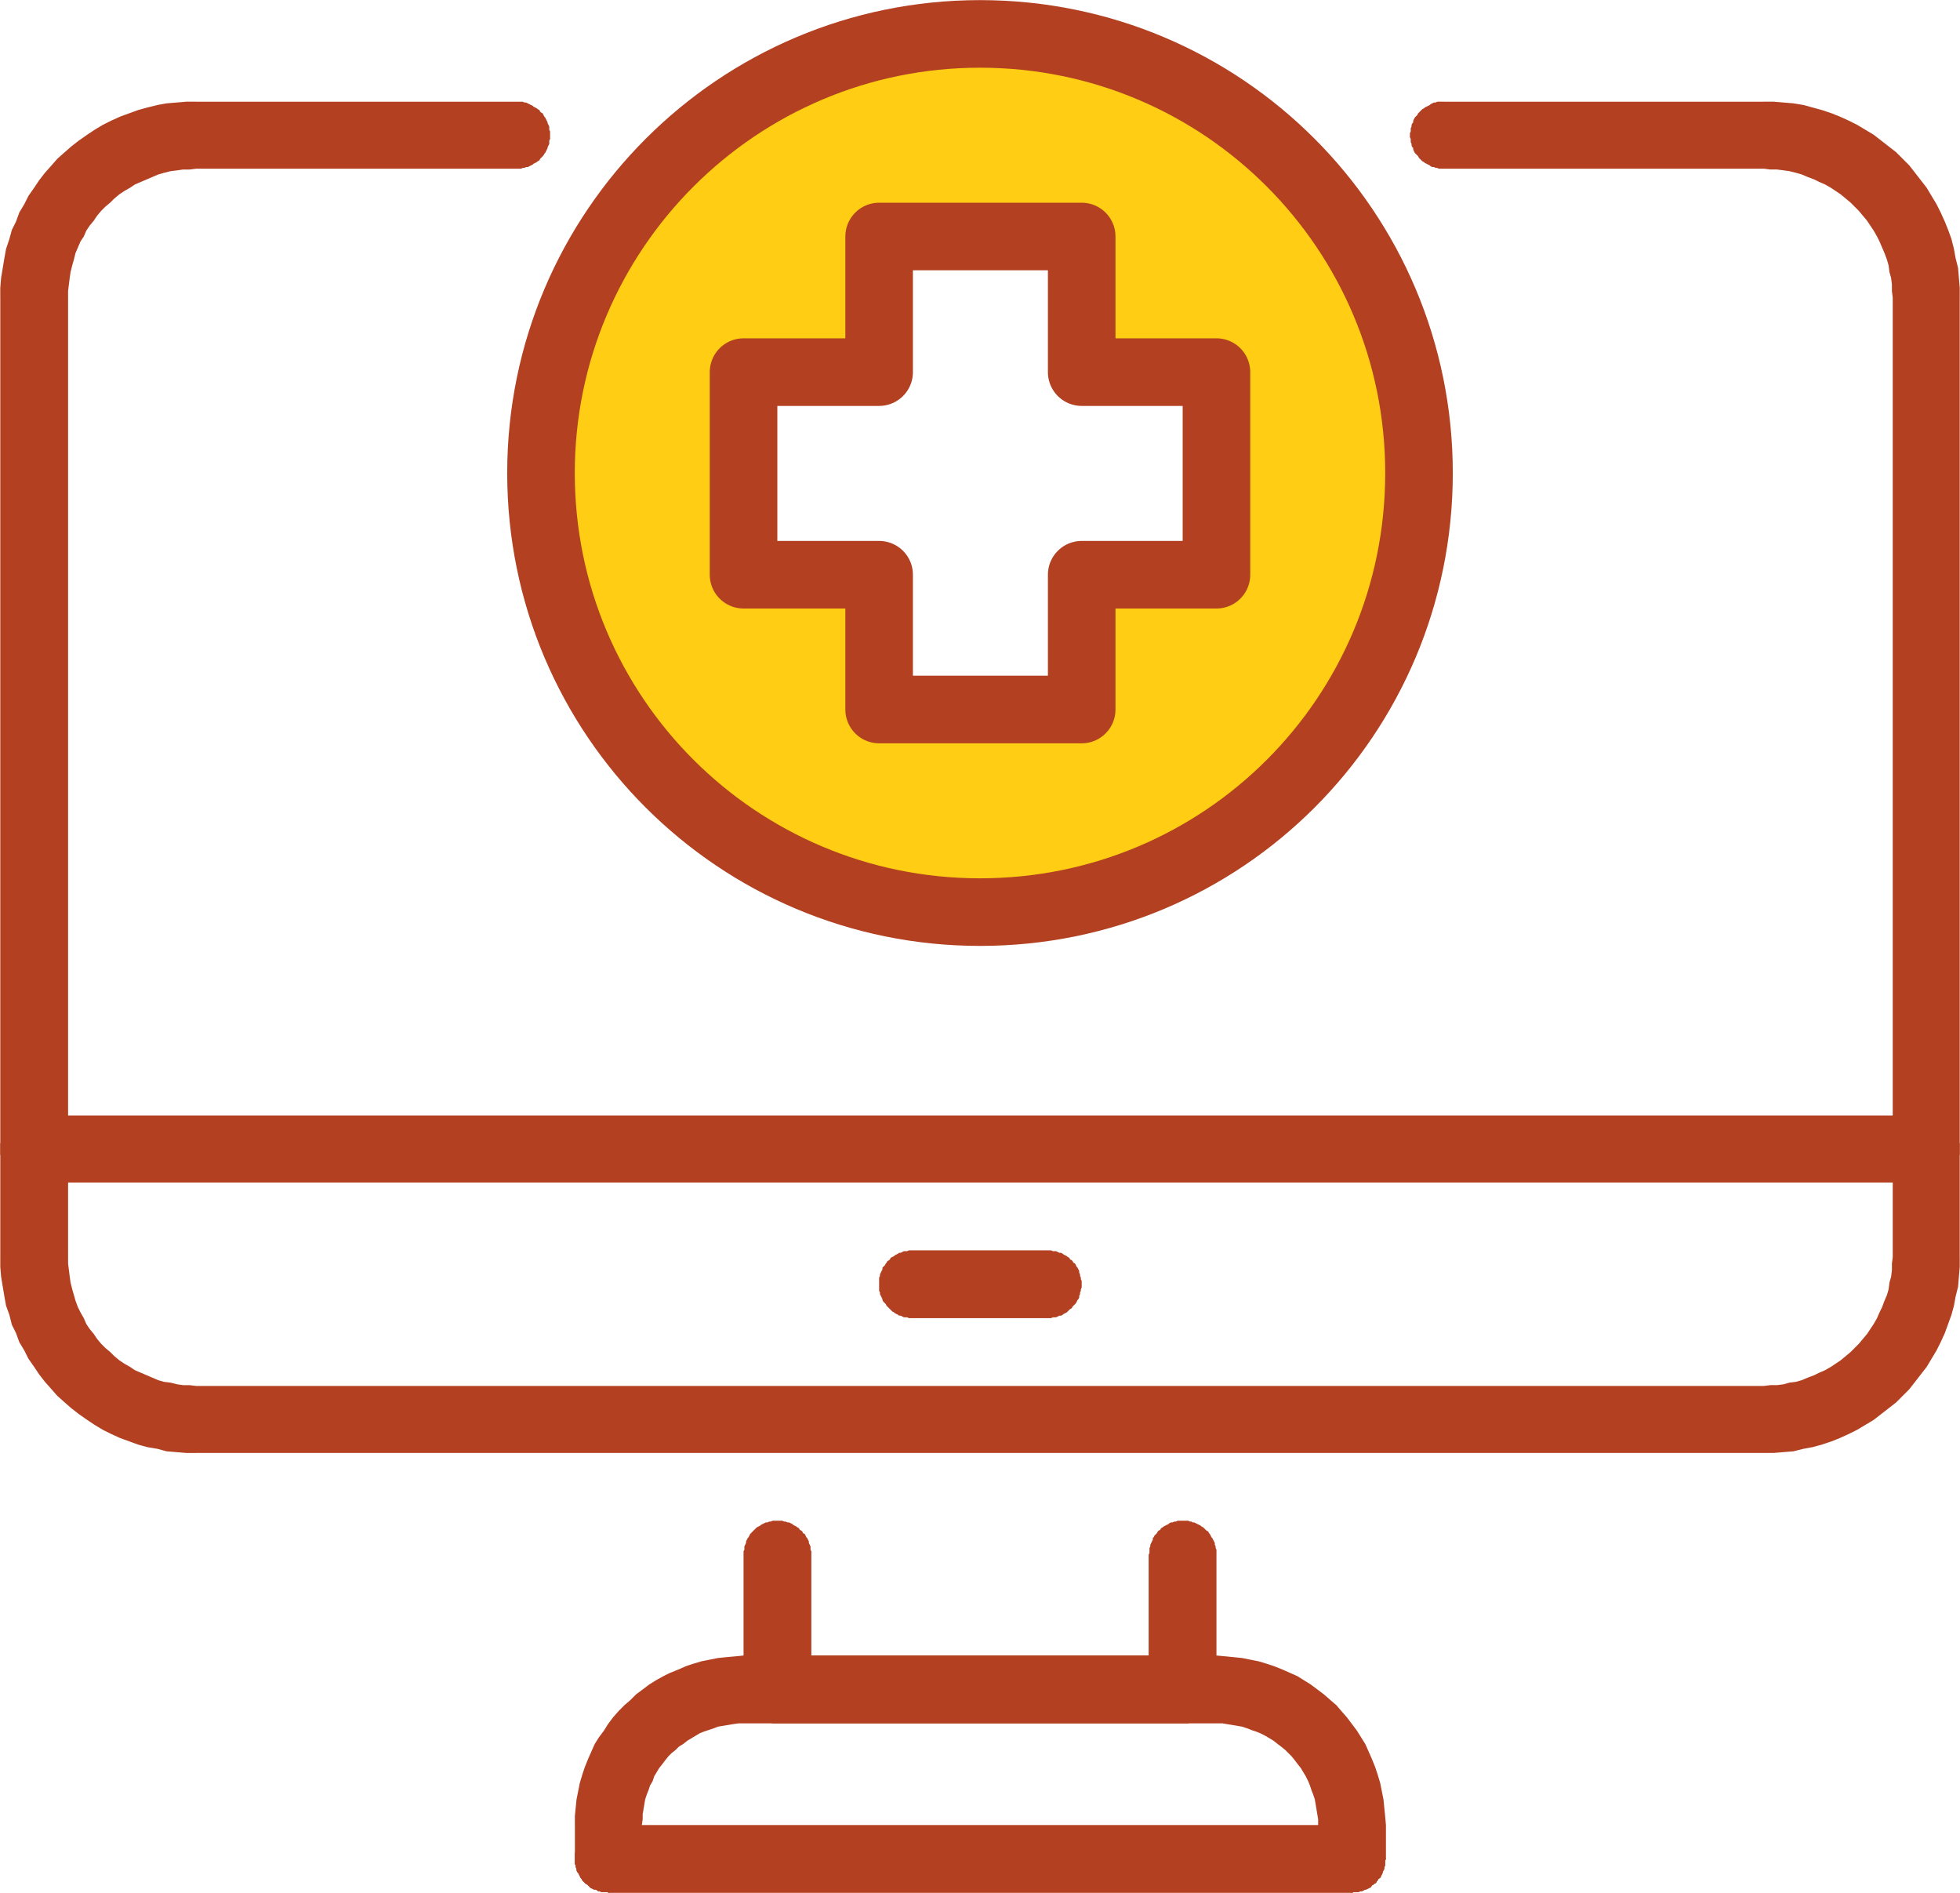
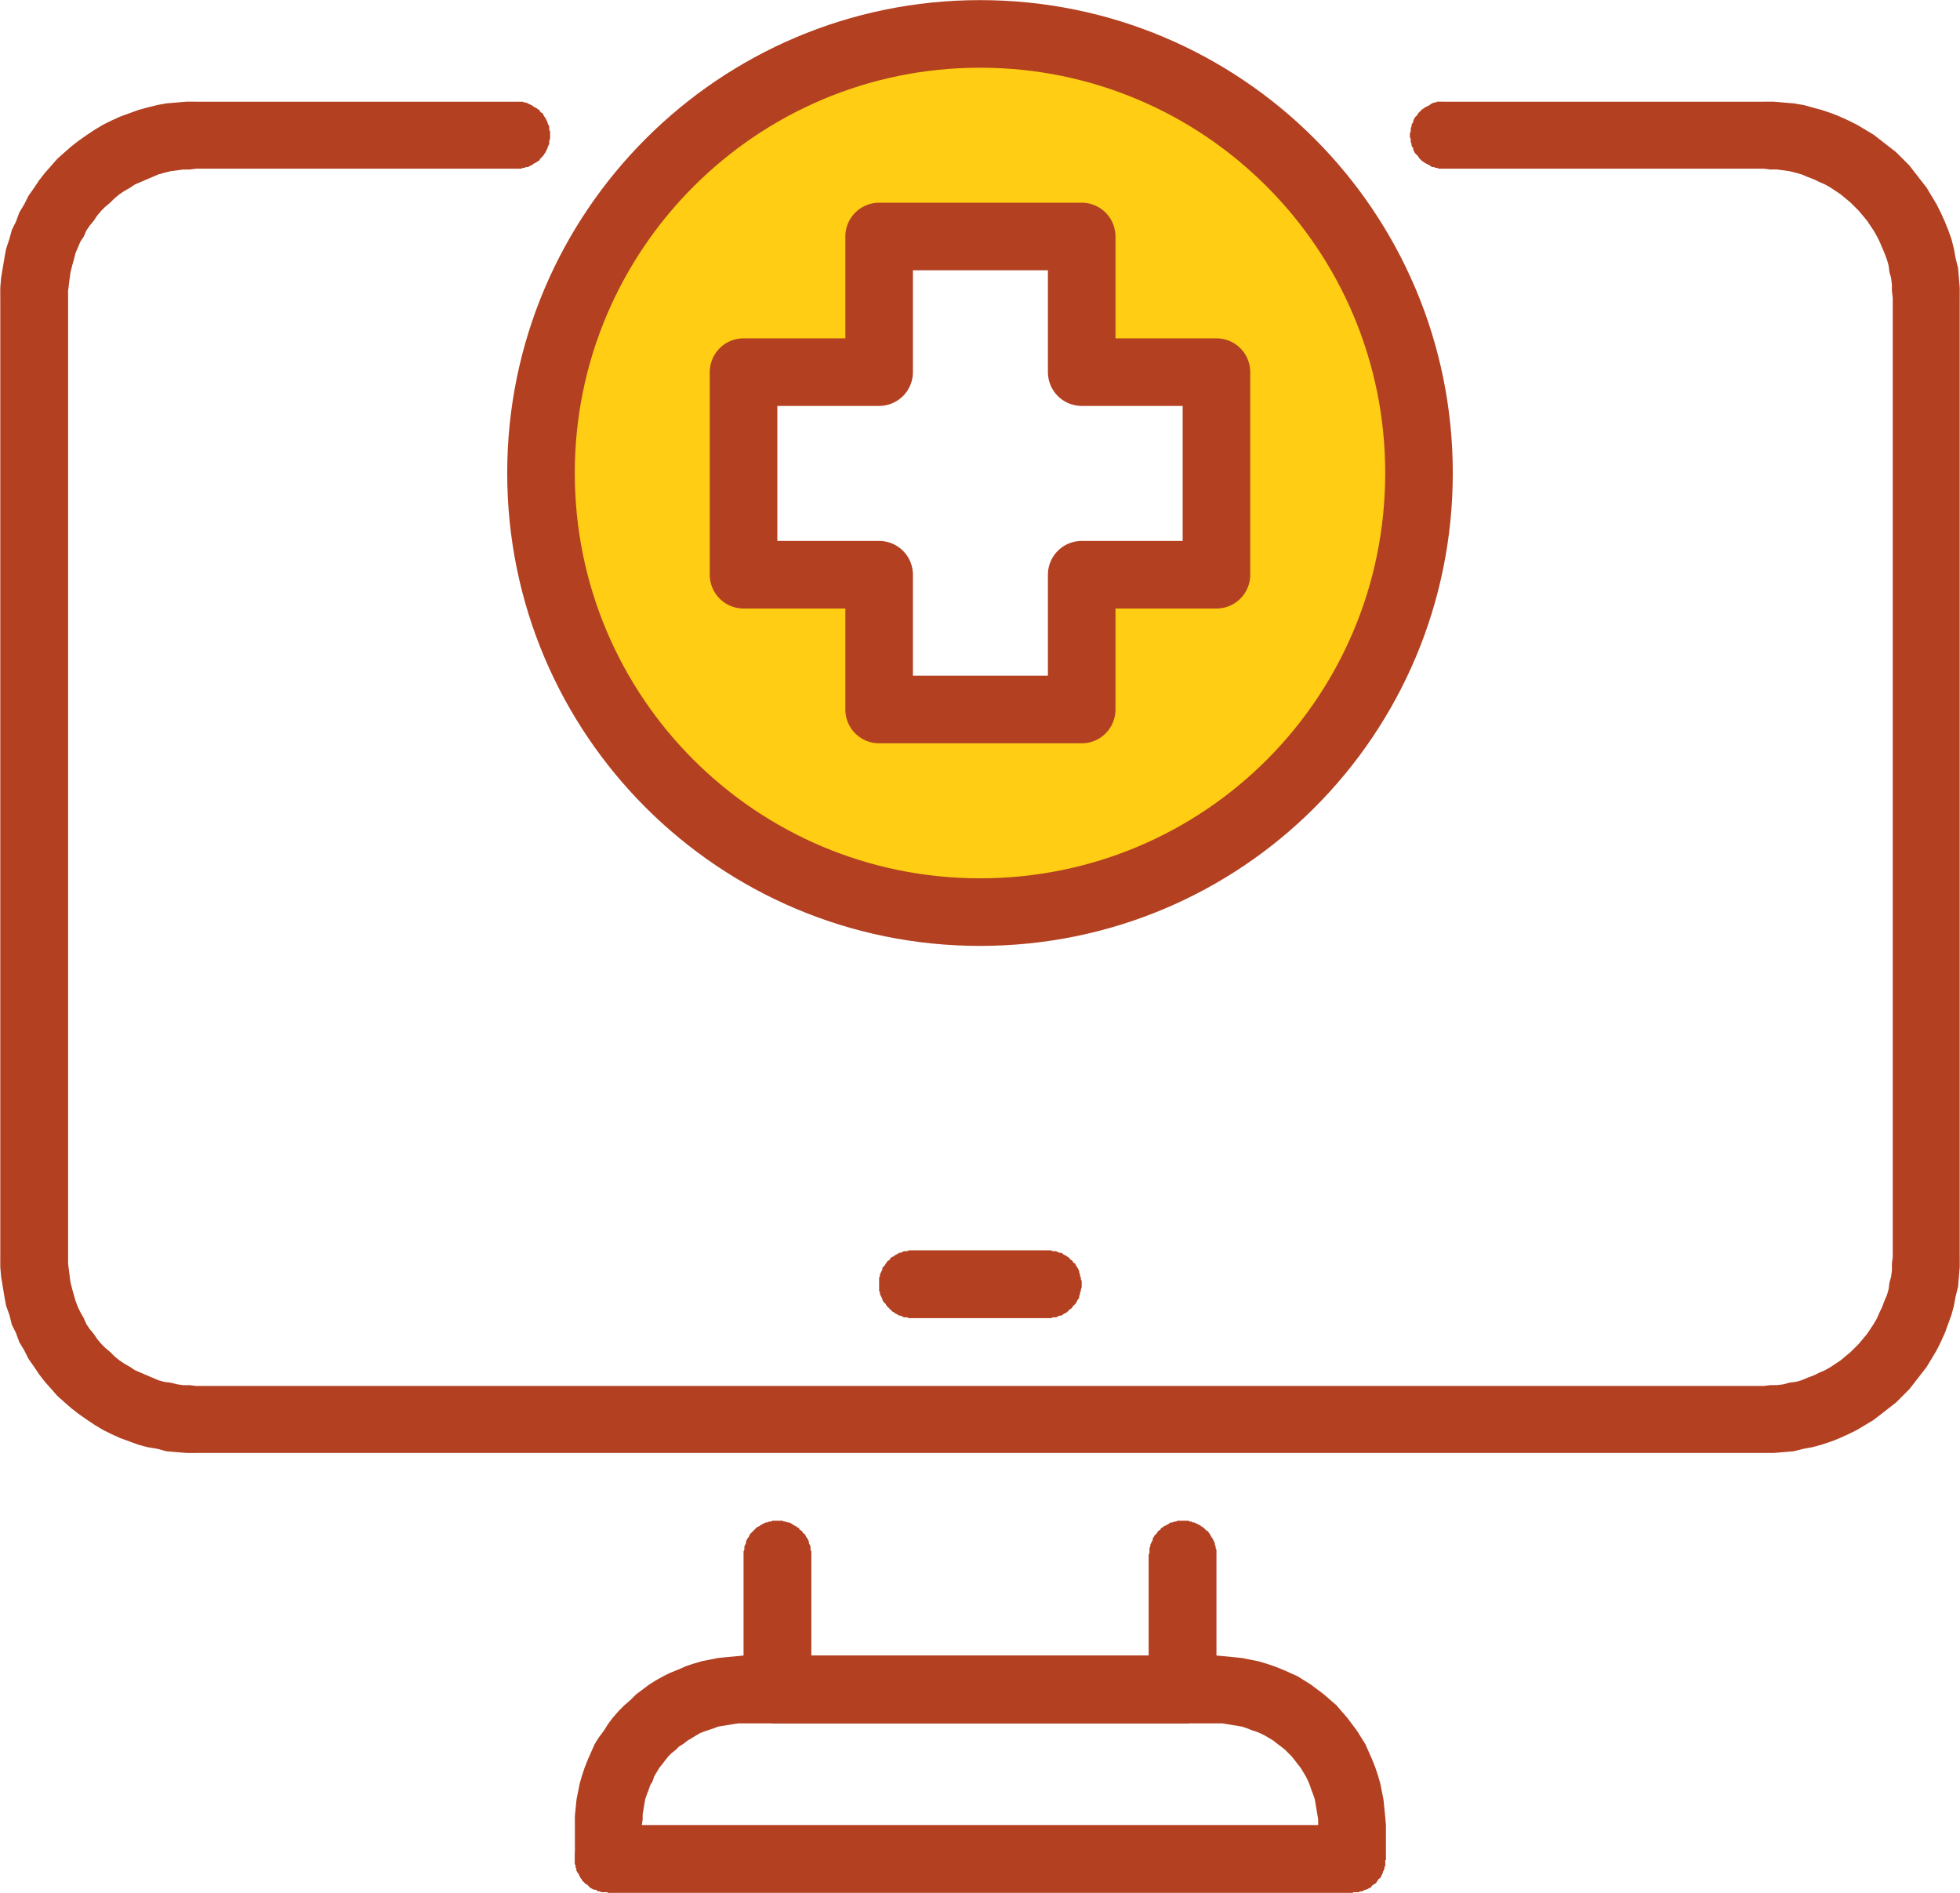
<svg xmlns="http://www.w3.org/2000/svg" xml:space="preserve" width="23.703mm" height="22.886mm" version="1.1" style="shape-rendering:geometricPrecision; text-rendering:geometricPrecision; image-rendering:optimizeQuality; fill-rule:evenodd; clip-rule:evenodd" viewBox="0 0 2370 2289">
  <defs>
    <style type="text/css">
   
    .str0 {stroke:#B24021;stroke-width:81.73;stroke-linecap:round;stroke-linejoin:round}
    .fil0 {fill:#B24021;fill-rule:nonzero}
    .fil1 {fill:#FECD14;fill-rule:nonzero}
   
  </style>
  </defs>
  <g id="Vrstva_x0020_1">
    <g>
      <path class="fil0" d="M1746 123l0 81 -2 0 -2 0 -2 0 -2 -1 -2 0 -2 -1 -2 0 -2 -1 -1 -1 -2 -1 -2 -1 -2 -1 -1 -1 -2 -1 -1 -1 -2 -2 -1 -1 -1 -2 -1 -1 -2 -2 -1 -1 -1 -2 -1 -2 0 -2 -1 -1 -1 -2 0 -2 -1 -2 0 -2 0 -2 -1 -2 0 -3 0 -2 1 -2 0 -2 0 -2 1 -2 0 -2 1 -2 1 -1 0 -2 1 -2 1 -2 1 -1 2 -2 1 -2 1 -1 1 -1 2 -2 1 -1 2 -1 1 -1 2 -1 2 -1 2 -1 1 -1 2 -1 2 -1 2 0 2 -1 2 0 2 0 2 0 2 0zm387 81l-387 0 0 -81 387 0 0 0 0 81zm0 0l0 -81 2 0 2 0 2 0 2 0 2 1 2 0 2 1 2 1 2 1 1 1 2 1 2 1 1 1 2 1 1 1 2 2 1 1 1 1 2 2 1 2 1 1 1 2 1 2 1 2 0 1 1 2 0 2 1 2 0 2 1 2 0 2 0 2 0 3 0 2 -1 2 0 2 -1 2 0 2 -1 2 0 1 -1 2 -1 2 -1 2 -1 1 -1 2 -2 1 -1 2 -1 1 -2 2 -1 1 -2 1 -1 1 -2 1 -2 1 -1 1 -2 1 -2 1 -2 0 -2 1 -2 0 -2 1 -2 0 -2 0 -2 0zm237 156l-81 0 0 0 -1 -8 0 -8 -1 -8 -2 -7 -1 -8 -2 -7 -3 -8 -3 -7 -3 -7 -3 -6 -4 -7 -4 -6 -4 -6 -5 -6 -5 -6 -5 -5 -5 -5 -6 -5 -6 -5 -6 -4 -6 -4 -7 -4 -7 -3 -6 -3 -8 -3 -7 -3 -7 -2 -8 -2 -7 -1 -8 -1 -8 0 -8 -1 0 -81 12 0 12 1 12 1 12 2 11 3 11 3 12 4 10 4 11 5 10 5 10 6 10 6 9 7 9 7 9 7 8 8 8 8 7 9 7 9 7 9 6 10 6 10 5 10 5 11 4 10 4 11 3 12 2 11 3 12 1 12 1 12 0 12 0 0zm-81 0l81 0 0 2 0 2 0 2 -1 2 0 2 -1 2 0 2 -1 2 -1 2 -1 2 -1 1 -1 2 -1 1 -1 2 -1 2 -2 1 -1 1 -2 2 -1 1 -2 1 -1 1 -2 1 -2 1 -2 1 -2 0 -1 1 -2 1 -2 0 -2 0 -2 1 -2 0 -3 0 -2 0 -2 0 -2 -1 -2 0 -2 0 -2 -1 -2 -1 -1 0 -2 -1 -2 -1 -2 -1 -1 -1 -2 -1 -2 -1 -1 -2 -1 -1 -2 -1 -1 -2 -1 -2 -1 -1 -2 -2 -1 -1 0 -2 -1 -2 -1 -2 -1 -2 0 -2 -1 -2 0 -2 0 -2 0 -2 0 -2zm0 1160l0 -1160 81 0 0 1160 0 0 -81 0zm0 0l81 0 0 2 0 2 0 2 -1 2 0 2 -1 2 0 2 -1 2 -1 2 -1 1 -1 2 -1 2 -1 1 -1 2 -1 1 -2 2 -1 1 -2 1 -1 2 -2 1 -1 1 -2 1 -2 1 -2 0 -2 1 -1 1 -2 0 -2 1 -2 0 -2 0 -2 1 -3 0 -2 0 -2 -1 -2 0 -2 0 -2 -1 -2 0 -2 -1 -1 -1 -2 0 -2 -1 -2 -1 -1 -1 -2 -1 -2 -2 -1 -1 -1 -1 -2 -2 -1 -1 -1 -2 -1 -1 -2 -2 -1 -2 0 -1 -1 -2 -1 -2 -1 -2 0 -2 -1 -2 0 -2 0 -2 0 -2 0 -2zm-156 237l0 -81 0 0 8 -1 8 0 8 -1 7 -2 8 -1 7 -2 7 -3 8 -3 6 -3 7 -3 7 -4 6 -4 6 -4 6 -5 6 -5 5 -5 5 -5 5 -6 5 -6 4 -6 4 -6 4 -7 3 -7 3 -6 3 -8 3 -7 2 -7 1 -8 2 -7 1 -8 0 -8 1 -8 81 0 0 12 -1 12 -1 12 -3 12 -2 11 -3 11 -4 11 -4 11 -5 11 -5 10 -6 10 -6 10 -7 9 -7 9 -7 9 -8 8 -8 8 -9 7 -9 7 -9 7 -10 6 -10 6 -10 5 -11 5 -10 4 -12 4 -11 3 -11 2 -12 3 -12 1 -12 1 -12 0 0 0zm0 -81l0 81 -2 0 -2 0 -2 0 -2 -1 -2 0 -2 -1 -2 0 -2 -1 -2 -1 -2 -1 -1 -1 -2 -1 -2 -1 -1 -1 -2 -1 -1 -2 -1 -1 -2 -2 -1 -1 -1 -2 -1 -1 -1 -2 -1 -2 -1 -2 -1 -2 0 -1 -1 -2 0 -2 -1 -2 0 -2 0 -2 0 -3 0 -2 0 -2 0 -2 1 -2 0 -2 1 -2 0 -2 1 -2 1 -1 1 -2 1 -2 1 -1 1 -2 1 -2 2 -1 1 -1 1 -2 2 -1 1 -1 2 -1 2 -2 1 -1 2 0 2 -1 2 -1 2 -1 2 0 2 -1 2 0 2 0 2 0 2 0zm-1896 0l1896 0 0 81 -1896 0 0 0 0 -81zm0 0l0 81 -2 0 -2 0 -2 0 -2 -1 -2 0 -2 -1 -2 0 -1 -1 -2 -1 -2 -1 -2 -1 -1 -1 -2 -1 -2 -1 -1 -1 -1 -2 -2 -1 -1 -2 -1 -1 -1 -2 -2 -1 0 -2 -1 -2 -1 -2 -1 -2 -1 -1 0 -2 -1 -2 0 -2 0 -2 0 -2 0 -3 0 -2 0 -2 0 -2 0 -2 1 -2 0 -2 1 -2 1 -2 1 -1 1 -2 0 -2 2 -1 1 -2 1 -2 1 -1 2 -1 1 -2 1 -1 2 -1 2 -1 1 -2 2 -1 2 0 2 -1 1 -1 2 -1 2 0 2 -1 2 0 2 0 2 0 2 0zm-237 -156l82 0 0 0 0 8 1 8 1 8 1 7 2 8 2 7 2 7 3 8 3 6 4 7 3 7 4 6 5 6 4 6 5 6 5 5 6 5 5 5 6 5 6 4 7 4 6 4 7 3 7 3 7 3 7 3 7 2 8 1 8 2 7 1 8 0 8 1 0 81 -12 0 -12 -1 -12 -1 -11 -3 -12 -2 -11 -3 -11 -4 -11 -4 -11 -5 -10 -5 -10 -6 -9 -6 -10 -7 -9 -7 -8 -7 -9 -8 -7 -8 -8 -9 -7 -9 -6 -9 -7 -10 -5 -10 -6 -10 -4 -11 -5 -10 -3 -12 -4 -11 -2 -11 -2 -12 -2 -12 -1 -12 0 -12 0 0zm82 0l-82 0 0 -2 0 -2 0 -2 1 -2 0 -2 1 -2 0 -2 1 -2 1 -2 1 -2 1 -1 1 -2 1 -2 1 -1 2 -2 1 -1 1 -1 2 -2 1 -1 2 -1 2 -1 1 -1 2 -1 2 -1 2 -1 2 0 2 -1 2 0 2 -1 2 0 2 0 2 0 2 0 2 0 2 0 2 1 2 0 2 1 2 0 2 1 2 1 1 1 2 1 2 1 1 1 2 1 1 2 2 1 1 1 1 2 2 1 1 2 1 2 1 1 1 2 1 2 0 2 1 2 0 2 1 2 0 2 1 2 0 2 0 2zm0 -1160l0 1160 -82 0 0 -1160 0 0 82 0zm0 0l-82 0 0 -2 0 -2 0 -2 1 -2 0 -2 1 -2 0 -2 1 -2 1 -2 1 -1 1 -2 1 -2 1 -1 1 -2 2 -1 1 -2 1 -1 2 -2 1 -1 2 -1 2 -1 1 -1 2 -1 2 -1 2 0 2 -1 2 -1 2 0 2 0 2 -1 2 0 2 0 2 0 2 0 2 1 2 0 2 0 2 1 2 1 2 0 2 1 1 1 2 1 2 1 1 1 2 1 1 2 2 1 1 2 1 1 2 2 1 1 1 2 1 2 1 1 1 2 0 2 1 2 0 2 1 2 0 2 1 2 0 2 0 2zm155 -237l0 81 0 0 -8 1 -8 0 -7 1 -8 1 -8 2 -7 2 -7 3 -7 3 -7 3 -7 3 -6 4 -7 4 -6 4 -6 5 -5 5 -6 5 -5 5 -5 6 -4 6 -5 6 -4 6 -3 7 -4 6 -3 7 -3 7 -2 8 -2 7 -2 8 -1 7 -1 8 -1 8 0 8 -82 0 0 -12 1 -12 2 -12 2 -12 2 -11 4 -12 3 -11 5 -10 4 -11 6 -10 5 -10 7 -10 6 -9 7 -9 8 -9 7 -8 9 -8 8 -7 9 -7 10 -7 9 -6 10 -6 10 -5 11 -5 11 -4 11 -4 11 -3 12 -3 11 -2 12 -1 12 -1 12 0 0 0zm0 81l0 -81 3 0 2 0 2 0 2 0 2 1 2 0 1 1 2 1 2 1 2 1 2 1 1 1 2 1 1 1 2 1 1 2 2 1 1 1 1 2 1 2 1 1 1 2 1 2 1 2 1 1 0 2 1 2 0 2 1 2 0 2 0 2 0 2 0 3 0 2 0 2 -1 2 0 2 -1 2 0 2 -1 1 -1 2 -1 2 -1 2 -1 1 -1 2 -1 1 -1 2 -2 1 -1 2 -2 1 -1 1 -2 1 -1 1 -2 1 -2 1 -2 1 -2 1 -1 0 -2 1 -2 0 -2 1 -2 0 -2 0 -3 0zm387 0l-387 0 0 -81 387 0 0 81zm0 0l0 -81 2 0 2 0 2 0 2 0 2 1 2 0 2 1 2 1 2 1 2 1 1 1 2 1 2 1 1 1 2 1 1 2 1 1 2 1 1 2 1 2 1 1 1 2 1 2 1 2 0 1 1 2 1 2 0 2 0 2 1 2 0 2 0 2 0 3 0 2 -1 2 0 2 0 2 -1 2 -1 2 0 1 -1 2 -1 2 -1 2 -1 1 -1 2 -1 1 -2 2 -1 1 -1 2 -2 1 -1 1 -2 1 -2 1 -1 1 -2 1 -2 1 -2 1 -2 0 -2 1 -2 0 -2 1 -2 0 -2 0 -2 0z" />
    </g>
    <g>
      <path class="fil0" d="M1471 1880l-82 0 1 -2 0 -2 0 -2 0 -2 1 -2 0 -2 1 -2 1 -2 1 -2 0 -2 1 -1 1 -2 2 -2 1 -1 1 -2 1 -1 2 -1 1 -2 2 -1 1 -1 2 -1 2 -1 2 -1 1 -1 2 -1 2 0 2 -1 2 0 2 -1 2 0 2 0 2 0 2 0 3 0 2 0 2 1 2 0 1 1 2 0 2 1 2 1 2 1 2 1 1 1 2 1 1 1 2 2 1 1 2 1 1 2 1 1 1 2 1 2 1 1 1 2 1 2 1 2 0 2 1 2 0 2 1 2 0 2 0 2 0 2zm-82 163l0 -163 82 0 0 163 -41 41 -41 -41zm0 0l82 0 0 2 0 3 0 2 -1 2 0 2 -1 1 0 2 -1 2 -1 2 -1 2 -1 2 -1 1 -1 2 -1 1 -1 2 -2 1 -1 2 -2 1 -1 1 -2 1 -1 1 -2 1 -2 1 -2 1 -2 1 -2 0 -1 1 -2 0 -2 1 -2 0 -3 0 -2 0 -2 0 -2 0 -2 0 -2 -1 -2 0 -2 -1 -2 0 -2 -1 -1 -1 -2 -1 -2 -1 -2 -1 -1 -1 -2 -1 -1 -1 -2 -2 -1 -1 -1 -2 -1 -1 -2 -2 -1 -1 -1 -2 0 -2 -1 -2 -1 -2 -1 -2 0 -1 -1 -2 0 -2 0 -2 0 -3 -1 -2zm-449 -41l490 0 0 82 -490 0 -41 -41 41 -41zm0 0l0 82 -2 0 -2 0 -2 0 -2 -1 -2 0 -2 -1 -2 0 -2 -1 -2 -1 -2 -1 -1 -1 -2 -1 -2 -1 -1 -1 -2 -1 -1 -2 -1 -1 -2 -2 -1 -1 -1 -2 -1 -1 -1 -2 -1 -2 -1 -2 0 -2 -1 -2 -1 -1 0 -2 0 -2 -1 -2 0 -3 0 -2 0 -2 0 -2 1 -2 0 -2 0 -2 1 -2 1 -2 0 -2 1 -1 1 -2 1 -2 1 -2 1 -1 1 -2 2 -1 1 -2 1 -1 2 -1 1 -1 2 -2 2 -1 1 -1 2 0 2 -1 2 -1 2 -1 2 0 2 -1 2 0 2 0 2 0 2 -1zm41 -122l0 163 -82 0 0 -163 82 0zm0 0l-82 0 0 -2 0 -2 1 -2 0 -2 0 -2 1 -2 1 -2 0 -2 1 -2 1 -2 1 -1 1 -2 1 -2 1 -1 2 -2 1 -1 1 -1 2 -2 1 -1 2 -1 2 -1 1 -1 2 -1 2 -1 2 -1 2 0 2 -1 2 0 2 -1 2 0 2 0 2 0 2 0 2 0 2 0 2 1 2 0 2 1 2 0 2 1 2 1 1 1 2 1 2 1 1 1 2 1 1 2 2 1 1 1 1 2 2 1 1 2 1 2 1 1 1 2 1 2 0 2 1 2 1 2 0 2 0 2 1 2 0 2 0 2z" />
    </g>
    <g>
-       <path class="fil0" d="M41 1349l0 81 -2 0 -2 0 -2 0 -2 0 -2 -1 -2 -1 -2 0 -2 -1 -2 -1 -2 -1 -1 -1 -2 -1 -2 -1 -1 -1 -2 -1 -1 -2 -1 -1 -2 -2 -1 -1 -1 -2 -1 -1 -1 -2 -1 -2 -1 -2 -1 -1 0 -2 -1 -2 0 -2 -1 -2 0 -2 0 -2 0 -3 0 -2 0 -2 0 -2 1 -2 0 -2 1 -2 0 -2 1 -1 1 -2 1 -2 1 -2 1 -1 1 -2 1 -2 2 -1 1 -1 1 -2 2 -1 1 -1 2 -1 2 -1 1 -1 2 -1 2 -1 2 -1 2 -1 2 0 2 -1 2 0 2 0 2 0 2 0zm2288 81l-2288 0 0 -81 2288 0 0 81zm0 0l0 -81 3 0 2 0 2 0 2 0 2 1 2 0 1 1 2 1 2 1 2 1 2 1 1 1 2 1 1 1 2 1 1 2 2 1 1 1 1 2 1 2 1 1 1 2 1 2 1 2 1 1 0 2 1 2 0 2 1 2 0 2 0 2 0 2 0 3 0 2 0 2 -1 2 0 2 -1 2 0 2 -1 1 -1 2 -1 2 -1 2 -1 1 -1 2 -1 1 -1 2 -2 1 -1 2 -2 1 -1 1 -2 1 -1 1 -2 1 -2 1 -2 1 -2 1 -1 0 -2 1 -2 1 -2 0 -2 0 -2 0 -3 0z" />
-     </g>
+       </g>
    <g>
      <path class="fil0" d="M1103 1512l0 82 -2 0 -2 0 -2 -1 -2 0 -2 0 -2 -1 -2 -1 -2 0 -1 -1 -2 -1 -2 -1 -1 -1 -2 -1 -2 -2 -1 -1 -1 -1 -2 -2 -1 -1 -1 -2 -1 -1 -2 -2 -1 -2 0 -1 -1 -2 -1 -2 -1 -2 0 -2 -1 -2 0 -2 0 -2 0 -2 0 -2 0 -2 0 -2 0 -2 0 -2 1 -2 0 -2 1 -2 1 -2 1 -2 0 -2 1 -1 2 -2 1 -2 1 -1 1 -2 2 -1 1 -1 1 -2 2 -1 2 -1 1 -1 2 -1 2 -1 1 -1 2 0 2 -1 2 -1 2 0 2 0 2 -1 2 0 2 0zm164 82l-164 0 0 -82 164 0 0 82zm0 0l0 -82 2 0 2 0 2 1 2 0 2 0 2 1 2 1 2 0 2 1 1 1 2 1 2 1 1 1 2 1 1 2 2 1 1 1 1 2 2 1 1 2 1 2 1 1 1 2 1 2 0 2 1 2 0 2 1 2 0 2 1 2 0 2 0 2 0 2 0 2 -1 2 0 2 -1 2 0 2 -1 2 0 2 -1 2 -1 1 -1 2 -1 2 -1 1 -2 2 -1 1 -1 2 -2 1 -1 1 -2 2 -1 1 -2 1 -2 1 -1 1 -2 1 -2 0 -2 1 -2 1 -2 0 -2 0 -2 1 -2 0 -2 0z" />
    </g>
    <g>
      <path class="fil0" d="M1635 2289l0 -82 2 0 2 0 2 0 2 1 2 0 2 1 2 0 2 1 1 1 2 1 2 1 2 1 1 1 2 1 1 1 2 2 1 1 1 2 1 1 2 2 1 1 1 2 1 2 0 2 1 2 1 2 0 1 1 2 0 2 0 2 0 3 1 2 -1 2 0 2 0 2 0 2 -1 2 0 2 -1 2 -1 2 0 1 -1 2 -1 2 -1 2 -2 1 -1 2 -1 1 -1 2 -2 1 -1 1 -2 1 -1 2 -2 1 -2 1 -2 1 -1 0 -2 1 -2 1 -2 0 -2 1 -2 0 -2 0 -2 0 -2 1zm-899 -82l899 0 0 82 -899 0 0 -82zm0 0l0 82 -2 -1 -3 0 -2 0 -2 0 -2 -1 -2 0 -1 -1 -2 -1 -2 0 -2 -1 -2 -1 -1 -1 -2 -2 -1 -1 -2 -1 -1 -1 -2 -2 -1 -1 -1 -2 -1 -1 -1 -2 -1 -2 -1 -2 -1 -1 -1 -2 0 -2 -1 -2 0 -2 -1 -2 0 -2 0 -2 0 -2 0 -2 0 -3 0 -2 1 -2 0 -2 1 -1 0 -2 1 -2 1 -2 1 -2 1 -2 1 -1 1 -2 1 -1 1 -2 2 -1 1 -2 2 -1 1 -1 2 -1 1 -1 2 -1 2 -1 2 -1 2 -1 1 0 2 -1 2 0 2 -1 2 0 3 0 2 0z" />
    </g>
    <g>
      <path class="fil0" d="M695 2248l81 0 0 2 0 2 0 2 0 2 -1 2 0 2 -1 2 -1 2 -1 1 0 2 -1 2 -2 2 -1 1 -1 2 -1 1 -1 2 -2 1 -1 1 -2 1 -2 2 -1 1 -2 1 -2 1 -1 0 -2 1 -2 1 -2 0 -2 1 -2 0 -2 0 -2 0 -2 1 -2 -1 -3 0 -2 0 -2 0 -2 -1 -2 0 -1 -1 -2 -1 -2 0 -2 -1 -2 -1 -1 -1 -2 -2 -1 -1 -2 -1 -1 -1 -2 -2 -1 -1 -1 -2 -1 -1 -1 -2 -1 -2 -1 -2 -1 -1 -1 -2 0 -2 -1 -2 0 -2 -1 -2 0 -2 0 -2 0 -2zm81 -41l0 41 -81 0 0 -41 0 0 81 0zm0 0l-81 0 0 -2 0 -2 0 -2 1 -2 0 -2 1 -2 0 -2 1 -2 1 -2 1 -2 1 -1 1 -2 1 -2 1 -1 1 -2 2 -1 1 -1 2 -2 1 -1 2 -1 1 -1 2 -1 2 -1 2 -1 2 -1 1 0 2 -1 2 0 2 -1 2 0 3 0 2 0 2 0 2 0 2 0 2 1 2 0 2 1 2 0 2 1 1 1 2 1 2 1 1 1 2 1 2 1 1 2 2 1 1 1 1 2 1 1 1 2 2 2 1 1 0 2 1 2 1 2 1 2 0 2 1 2 0 2 0 2 0 2 0 2zm123 -205l0 82 0 0 -6 0 -7 1 -6 1 -6 1 -6 1 -5 2 -6 2 -6 2 -5 2 -5 3 -5 3 -5 3 -5 4 -5 3 -4 4 -5 4 -4 4 -4 5 -3 4 -4 5 -3 5 -3 5 -2 6 -3 5 -2 6 -2 5 -2 6 -1 6 -1 6 -1 6 0 6 -1 7 -81 0 0 -11 1 -10 1 -10 2 -10 2 -10 3 -10 3 -9 4 -10 4 -9 4 -9 5 -8 6 -8 5 -8 6 -8 7 -8 7 -7 7 -6 7 -7 8 -6 8 -6 8 -5 9 -5 8 -4 10 -4 9 -4 9 -3 10 -3 10 -2 10 -2 10 -1 11 -1 10 -1 0 0zm0 82l0 -82 2 1 2 0 2 0 2 0 2 1 2 0 2 1 2 1 2 1 2 0 1 1 2 1 2 2 1 1 2 1 1 1 1 2 2 1 1 2 1 1 1 2 1 2 1 2 1 1 0 2 1 2 1 2 0 2 0 2 1 2 0 2 0 2 0 2 0 3 -1 2 0 2 0 2 -1 1 -1 2 0 2 -1 2 -1 2 -1 2 -1 1 -1 2 -1 1 -2 2 -1 1 -1 2 -2 1 -1 1 -2 1 -2 1 -1 1 -2 1 -2 1 -2 1 -2 0 -2 1 -2 0 -2 1 -2 0 -2 0 -2 0zm572 0l-572 0 0 -82 572 0 0 0 0 82zm0 0l0 -82 2 1 2 0 2 0 2 0 2 1 2 0 2 1 2 1 2 1 2 0 1 1 2 1 2 2 1 1 2 1 1 1 1 2 2 1 1 2 1 1 1 2 1 2 1 2 1 1 1 2 0 2 1 2 0 2 1 2 0 2 0 2 0 2 0 2 0 3 0 2 -1 2 0 2 -1 1 0 2 -1 2 -1 2 -1 2 -1 2 -1 1 -1 2 -1 1 -2 2 -1 1 -1 2 -2 1 -1 1 -2 1 -2 1 -1 1 -2 1 -2 1 -2 1 -2 0 -2 1 -2 0 -2 1 -2 0 -2 0 -2 0zm205 123l-82 0 0 0 0 -7 -1 -6 -1 -6 -1 -6 -1 -6 -2 -6 -2 -5 -2 -6 -2 -5 -3 -6 -3 -5 -3 -5 -4 -5 -3 -4 -4 -5 -4 -4 -4 -4 -5 -4 -4 -3 -5 -4 -5 -3 -5 -3 -6 -3 -5 -2 -6 -2 -5 -2 -6 -2 -6 -1 -6 -1 -6 -1 -6 -1 -7 0 0 -82 11 1 10 1 10 1 10 2 10 2 10 3 9 3 10 4 9 4 9 4 8 5 8 5 8 6 8 6 8 7 7 6 6 7 7 8 6 8 6 8 5 8 5 8 4 9 4 9 4 10 3 9 3 10 2 10 2 10 1 10 1 10 1 11 0 0zm-82 0l82 0 -1 2 0 2 0 2 0 2 -1 2 0 2 -1 2 -1 2 0 2 -1 1 -1 2 -1 2 -2 1 -1 2 -1 1 -1 2 -2 1 -1 1 -2 2 -1 1 -2 1 -2 1 -2 1 -1 0 -2 1 -2 1 -2 0 -2 1 -2 0 -2 0 -2 1 -2 0 -2 0 -3 -1 -2 0 -2 0 -2 -1 -1 0 -2 -1 -2 -1 -2 0 -2 -1 -2 -1 -1 -1 -2 -1 -1 -2 -2 -1 -1 -1 -2 -2 -1 -1 -1 -2 -1 -1 -1 -2 -1 -2 -1 -1 -1 -2 -1 -2 0 -2 -1 -2 0 -2 -1 -2 0 -2 0 -2 0 -2zm0 41l0 -41 82 0 0 41 -82 0zm0 0l82 0 -1 2 0 2 0 2 0 2 -1 2 0 2 -1 2 -1 2 0 1 -1 2 -1 2 -1 2 -2 1 -1 2 -1 1 -1 2 -2 1 -1 1 -2 1 -1 2 -2 1 -2 1 -2 1 -1 0 -2 1 -2 1 -2 0 -2 1 -2 0 -2 0 -2 0 -2 1 -2 -1 -3 0 -2 0 -2 0 -2 -1 -1 0 -2 -1 -2 -1 -2 0 -2 -1 -2 -1 -1 -1 -2 -2 -1 -1 -2 -1 -1 -1 -2 -2 -1 -1 -1 -2 -1 -1 -1 -2 -1 -2 -1 -2 -1 -1 -1 -2 0 -2 -1 -2 0 -2 -1 -2 0 -2 0 -2 0 -2z" />
    </g>
    <path class="fil1 str0" d="M1716 572c0,294 -237,531 -531,531 -293,0 -531,-237 -531,-531 0,-293 238,-531 531,-531 294,0 531,238 531,531zm-245 -122l-163 0 0 -164 -245 0 0 164 -164 0 0 245 164 0 0 163 245 0 0 -163 163 0 0 -245z" />
  </g>
</svg>